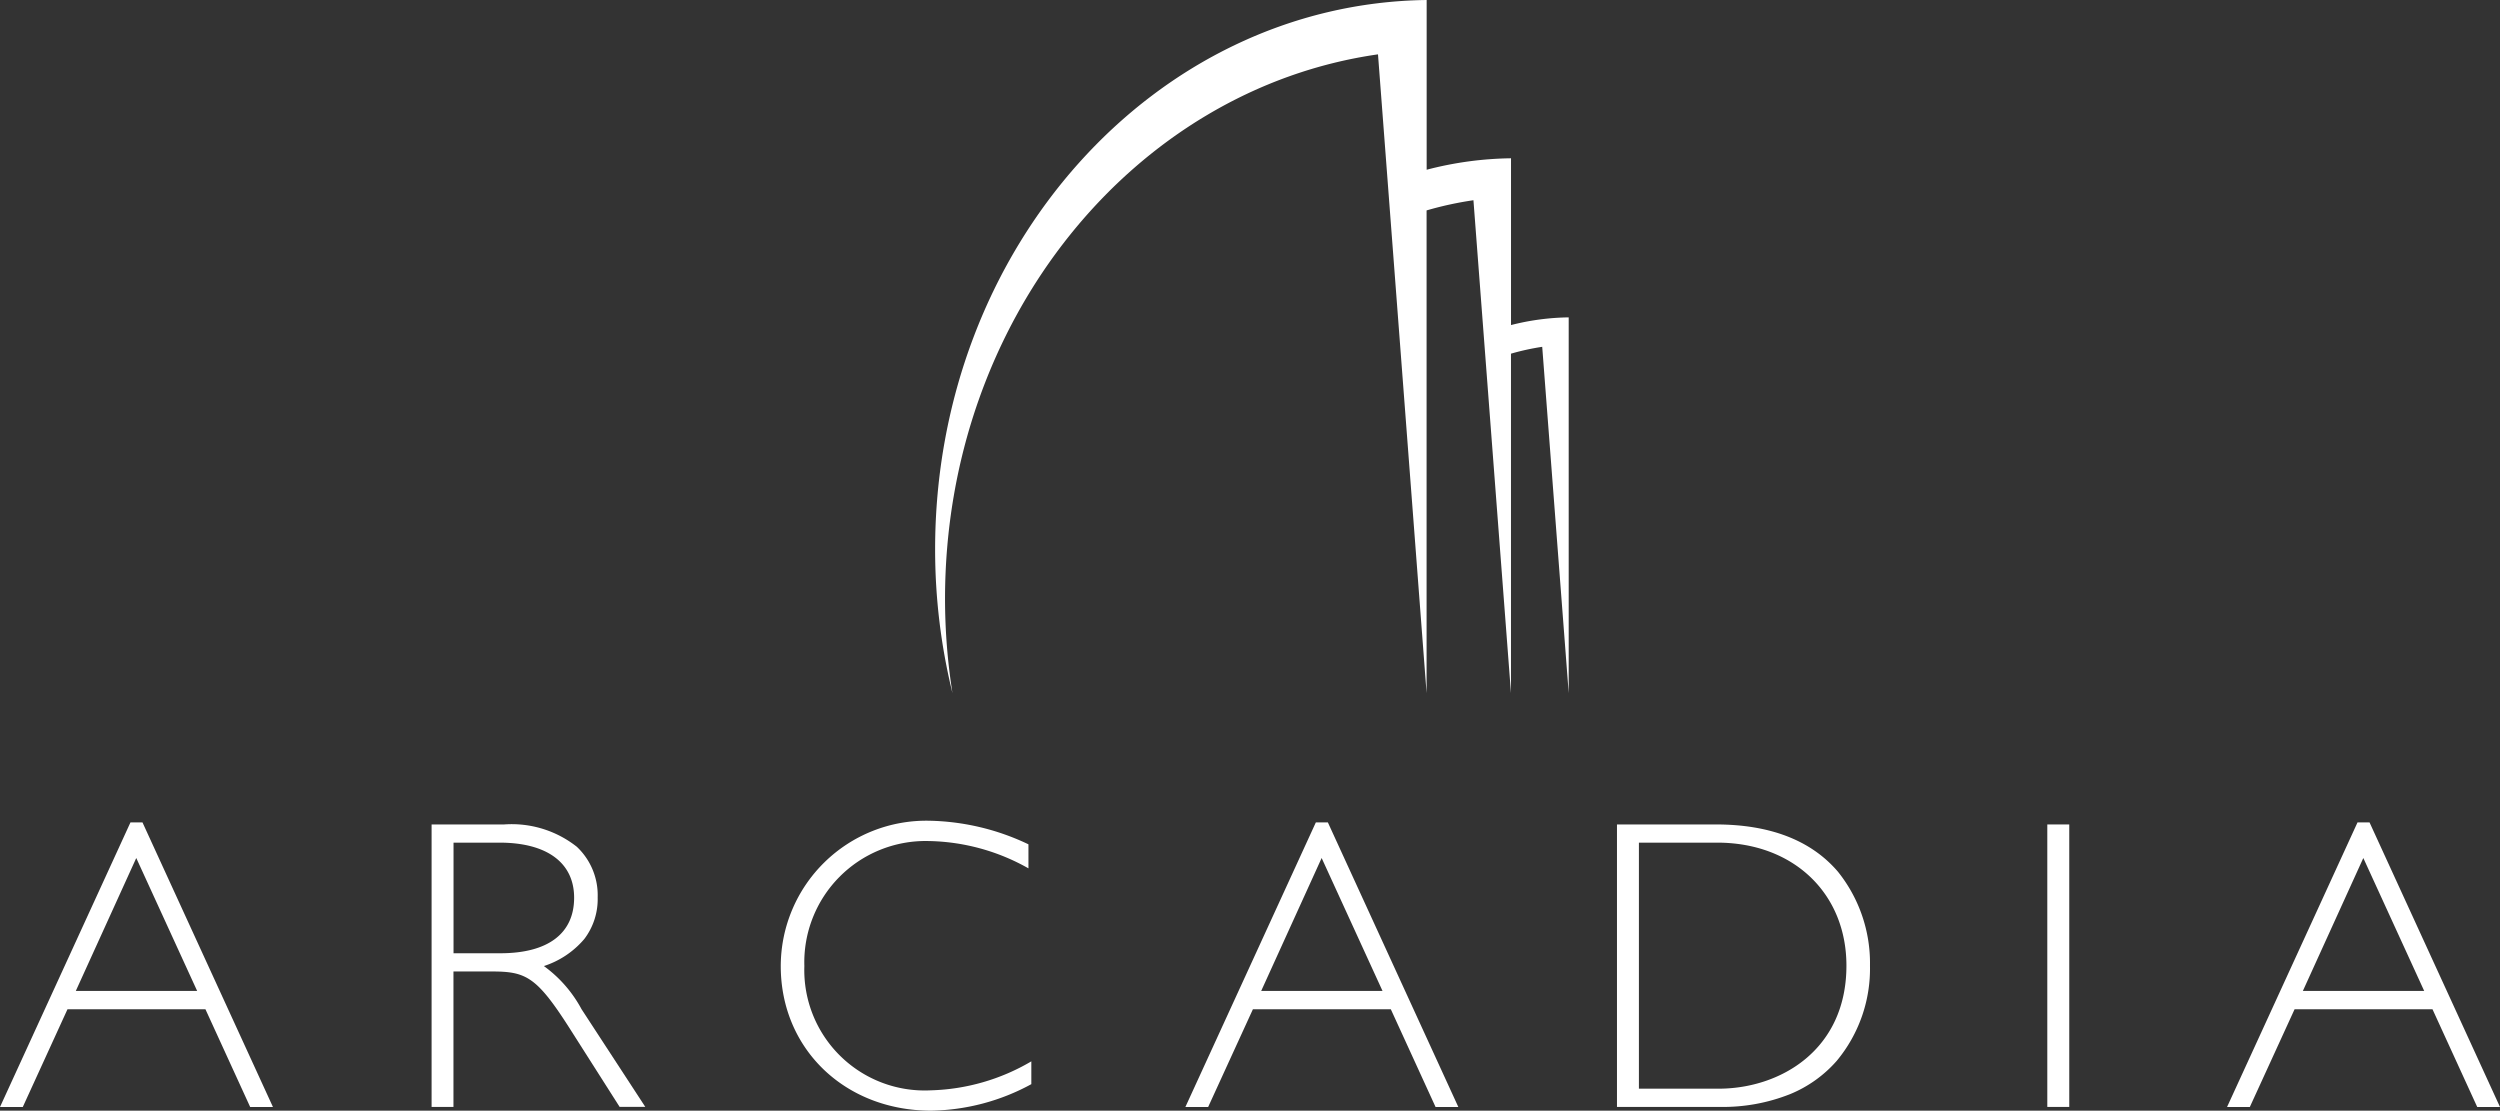
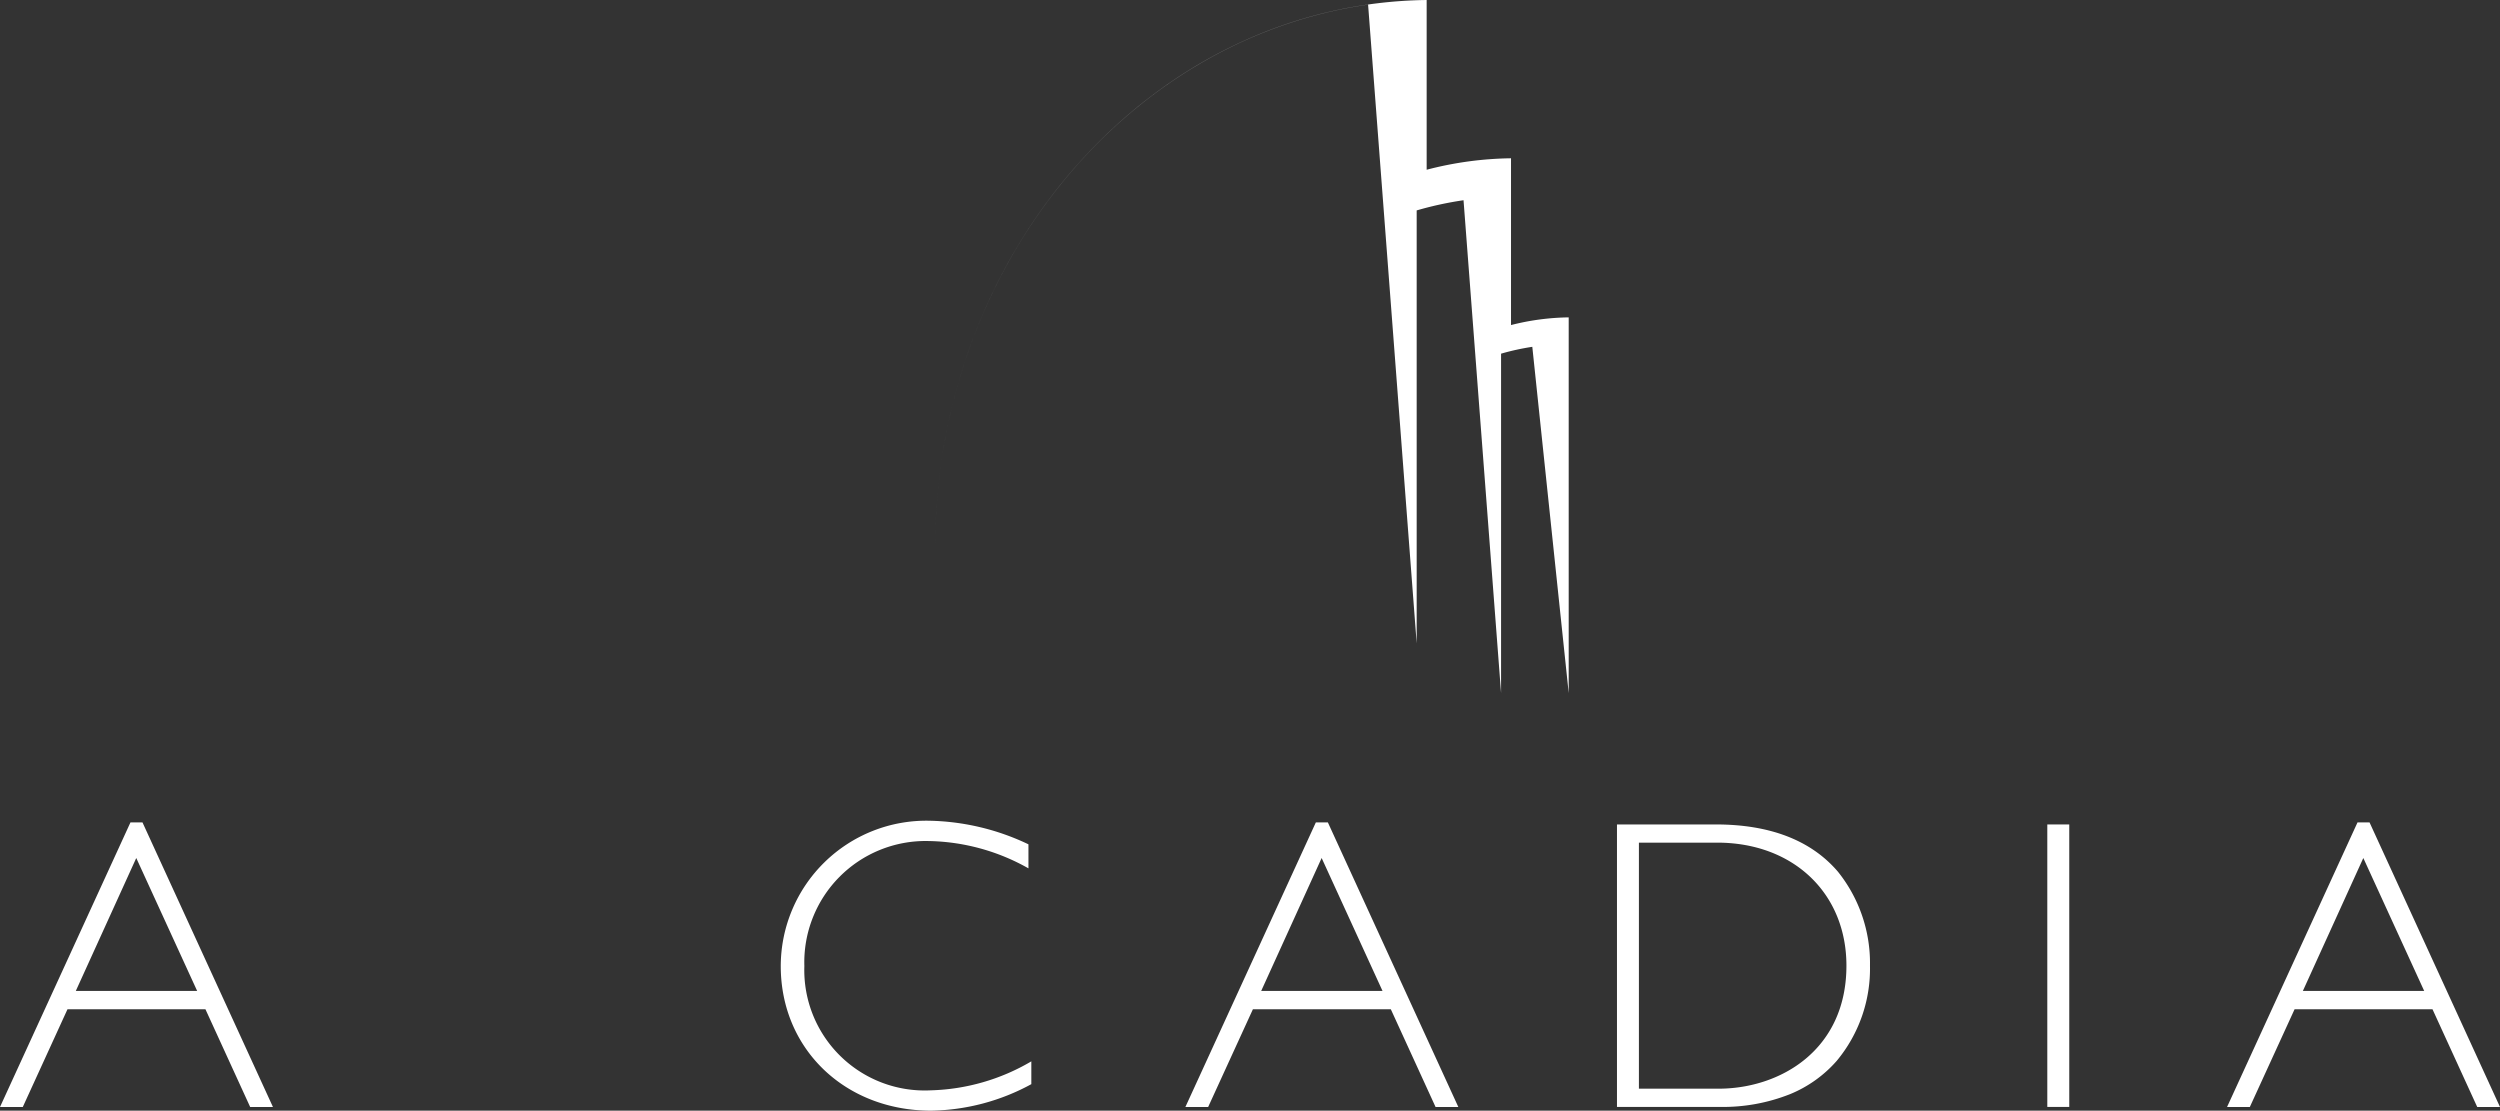
<svg xmlns="http://www.w3.org/2000/svg" id="Logo_Arcadia-W" data-name="Logo/Arcadia-W" width="144.059" height="64" viewBox="0 0 144.059 64">
  <rect x="0" y="0" width="144.059" height="64" fill="#333333" stroke="none" />
  <defs>
    <clipPath id="clip-path">
      <path id="Clip_12" data-name="Clip 12" d="M0,64H144.059V0H0Z" fill="none" />
    </clipPath>
  </defs>
  <path id="Fill_1" data-name="Fill 1" d="M1.313,16.4H0L7.518,0H8.21l7.518,16.4H14.416l-2.578-5.632H3.889L1.313,16.4ZM7.852,2.053,4.368,9.713h6.993Z" transform="translate(0 47.389)" fill="#fff" />
  <g id="Group_15" data-name="Group 15" transform="translate(0)">
-     <path id="Fill_2" data-name="Fill 2" d="M1.264,16.278H0V0H4.176A6.047,6.047,0,0,1,8.368,1.286,3.829,3.829,0,0,1,9.57,4.2,3.793,3.793,0,0,1,8.8,6.6a5.129,5.129,0,0,1-2.329,1.56A7.383,7.383,0,0,1,8.64,10.644l3.674,5.631H10.835l-2.84-4.463C6.054,8.76,5.445,8.472,3.46,8.472h-2.2v7.8Zm0-15.228V7.422h2.7c2.74,0,4.249-1.136,4.249-3.2,0-2.017-1.566-3.174-4.3-3.174Z" transform="translate(24.87 47.508)" fill="#fff" />
    <path id="Fill_4" data-name="Fill 4" d="M14.273,2.745a12.072,12.072,0,0,0-5.8-1.575A6.99,6.99,0,0,0,1.36,8.377a6.937,6.937,0,0,0,7.279,7.159,12.04,12.04,0,0,0,5.8-1.67V15.18a12.45,12.45,0,0,1-5.777,1.528C3.7,16.707,0,13.151,0,8.377A8.39,8.39,0,0,1,8.544,0a13.822,13.822,0,0,1,5.729,1.36Z" transform="translate(44.99 47.293)" fill="#fff" />
    <path id="Fill_7" data-name="Fill 7" d="M1.311,16.4H0L7.518,0H8.21l7.518,16.4H14.416l-2.578-5.632H3.891L1.312,16.4ZM7.852,2.053,4.368,9.713H11.36Z" transform="translate(68.306 47.389)" fill="#fff" />
    <path id="Fill_9" data-name="Fill 9" d="M5.919,16.277H0V0H5.7c3.124,0,5.491.917,7.035,2.726a8.422,8.422,0,0,1,1.844,5.411,8.31,8.31,0,0,1-1.915,5.484,7.208,7.208,0,0,1-2.676,1.914A10.487,10.487,0,0,1,5.919,16.277ZM1.264,1.049V15.226H5.847c3.552,0,7.375-2.218,7.375-7.089,0-4.174-3.062-7.089-7.447-7.089Z" transform="translate(93.176 47.508)" fill="#fff" />
    <path id="Clip_12-2" data-name="Clip 12" d="M0,64H144.059V0H0Z" fill="none" />
    <g id="Group_15-2" data-name="Group 15" clip-path="url(#clip-path)">
      <path id="Fill_11" data-name="Fill 11" d="M0,16.277H1.265V0H0Z" transform="translate(117.973 47.508)" fill="#fff" />
      <path id="Fill_13" data-name="Fill 13" d="M1.311,16.4H0L7.518,0H8.21l7.518,16.4H14.416l-2.578-5.632H3.891L1.312,16.4ZM7.852,2.053,4.368,9.713H11.36Z" transform="translate(128.331 47.389)" fill="#fff" />
-       <path id="Fill_14" data-name="Fill 14" d="M33.185,18.731V9.121a20.145,20.145,0,0,0-4.861.66V0C12.651.2,0,14.291,0,31.65a34.739,34.739,0,0,0,1,8.29,34.941,34.941,0,0,1-.429-5.423c0-16.093,10.874-29.372,24.949-31.385l2.8,36.808V12.125a19.86,19.86,0,0,1,2.7-.587l2.163,28.4V20.38a14,14,0,0,1,1.8-.395L36.509,39.94V18.288a14.131,14.131,0,0,0-3.324.443" transform="translate(53.885)" fill="#fff" />
+       <path id="Fill_14" data-name="Fill 14" d="M33.185,18.731V9.121a20.145,20.145,0,0,0-4.861.66V0C12.651.2,0,14.291,0,31.65c0-16.093,10.874-29.372,24.949-31.385l2.8,36.808V12.125a19.86,19.86,0,0,1,2.7-.587l2.163,28.4V20.38a14,14,0,0,1,1.8-.395L36.509,39.94V18.288a14.131,14.131,0,0,0-3.324.443" transform="translate(53.885)" fill="#fff" />
    </g>
  </g>
</svg>